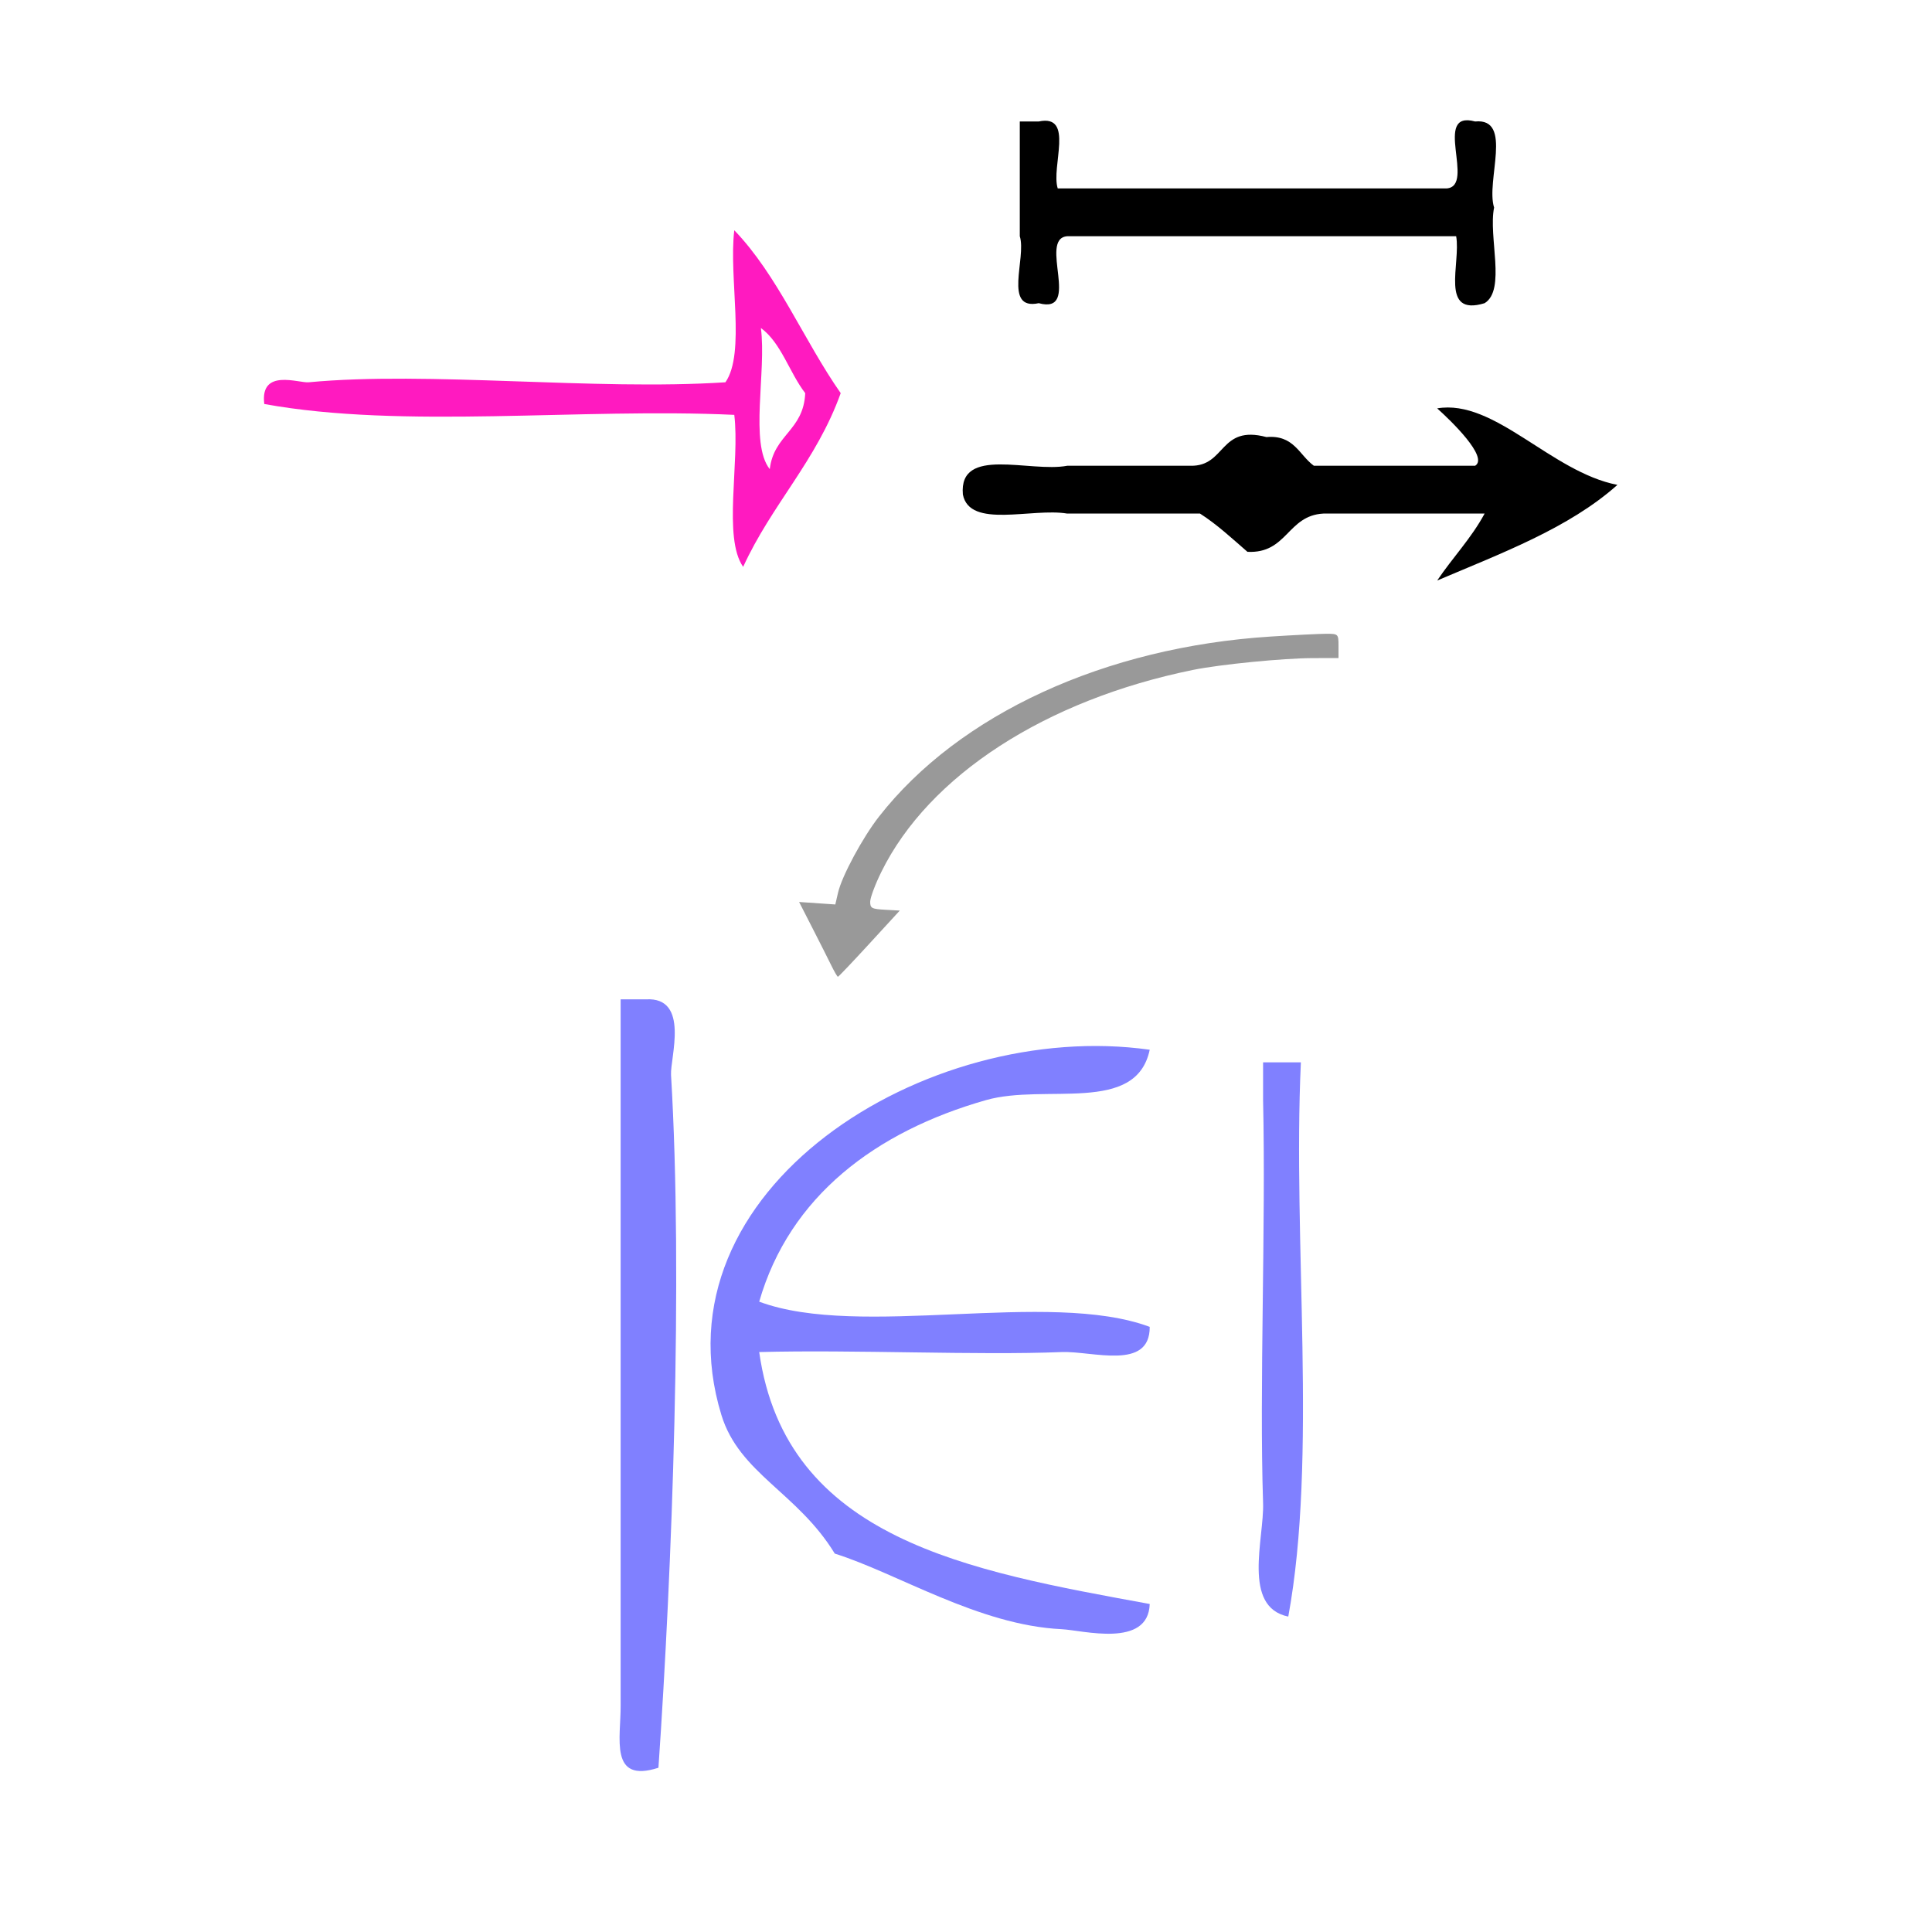
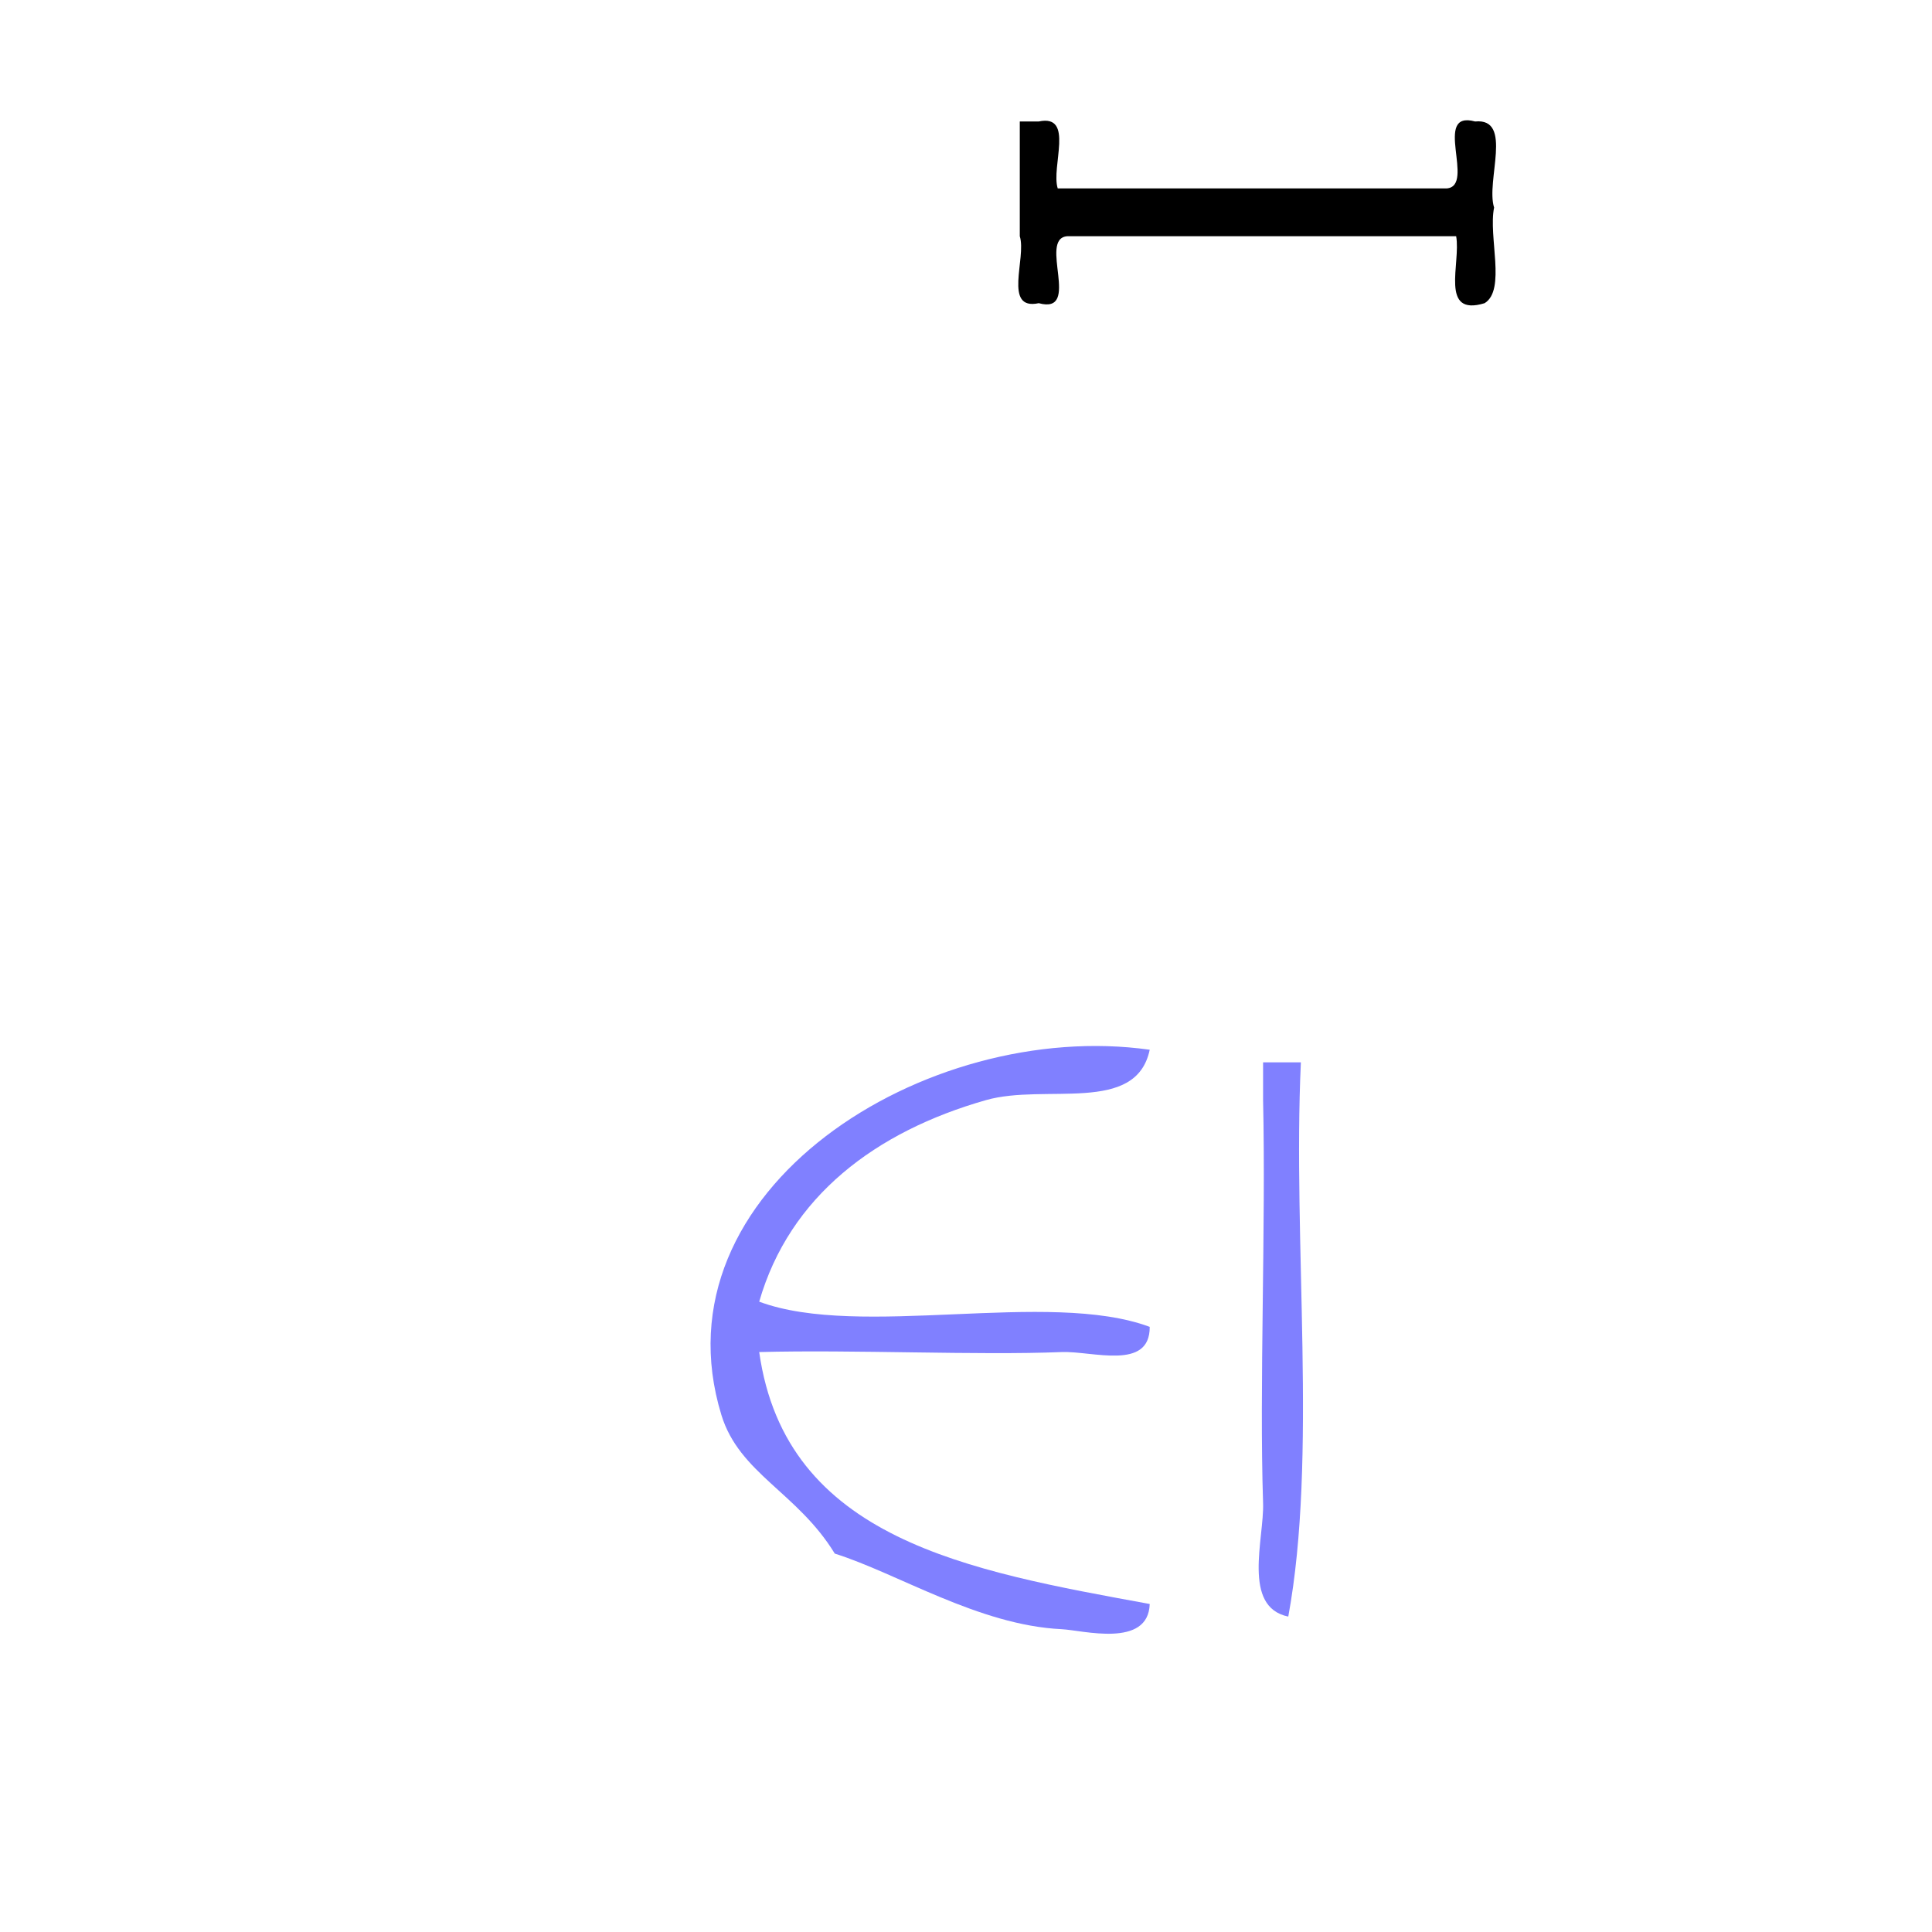
<svg xmlns="http://www.w3.org/2000/svg" xmlns:ns1="http://sodipodi.sourceforge.net/DTD/sodipodi-0.dtd" xmlns:ns2="http://www.inkscape.org/namespaces/inkscape" version="1.1" id="Calque_1" x="0px" y="0px" width="100px" height="100px" viewBox="0 0 100 100" style="enable-background:new 0 0 100 100;" xml:space="preserve" ns1:docname="unideo-41-borrow.svg" ns2:version="0.92.4 (5da689c313, 2019-01-14)">
  <defs id="defs17" />
  <ns1:namedview pagecolor="#ffffff" bordercolor="#666666" borderopacity="1" objecttolerance="10" gridtolerance="10" guidetolerance="10" ns2:pageopacity="0" ns2:pageshadow="2" ns2:window-width="756" ns2:window-height="480" id="namedview15" showgrid="false" ns2:zoom="2.36" ns2:cx="50" ns2:cy="50" ns2:window-x="551" ns2:window-y="325" ns2:window-maximized="0" ns2:current-layer="Calque_1" />
  <g id="g12" style="fill:#8080ff;fill-opacity:1" transform="matrix(0.716,0,0,0.716,14.537,30.068)">
	
</g>
  <g id="g848">
    <g transform="matrix(0.652,0,0,0.652,17.156,39.095)" style="enable-background:new 0 0 100 100;fill:#8080ff;fill-opacity:1" id="g10">
      <g style="fill:#8080ff;fill-opacity:1" id="g8">
-         <path ns2:connector-curvature="0" style="fill:#8080ff;fill-opacity:1" id="path2" d="m 22.958,19.373 c 0.667,0 1.333,0 2,0 3.524,-0.211 1.92,4.67 2,6 0.958,16.034 0.087,39.248 -1,55 -3.933,1.267 -2.975,-2.357 -3,-5 0,-17.333 0,-34.667 0,-52 0,-1.333 0,-2.666 0,-4 z" />
        <path ns2:connector-curvature="0" style="fill:#8080ff;fill-opacity:1" id="path4" d="m 64.959,23.373 c -1.084,5.162 -8.271,2.653 -13,4 -8.75,2.491 -15.592,7.634 -18.001,16 8.012,2.989 22.989,-0.988 31.001,2 0.024,3.507 -4.56,1.901 -7,2 -6.688,0.271 -16.455,-0.201 -24.001,0 2.107,14.894 16.633,17.367 31.001,20 -0.112,3.529 -5.32,2.081 -7,2 -6.58,-0.315 -13.025,-4.438 -18.001,-6 -2.967,-4.856 -7.574,-6.353 -9,-11 -5.481,-17.866 16.257,-31.506 34.001,-29 z" />
        <path ns2:connector-curvature="0" style="fill:#8080ff;fill-opacity:1" id="path6" d="m 73.959,24.373 c 1,0 2,0 3,0 -0.664,14.337 1.329,31.33 -1,44 -3.694,-0.761 -1.908,-6.203 -2,-9 -0.304,-9.282 0.227,-21.915 0,-32 0,-1 0,-2 0,-3 z" />
      </g>
    </g>
-     <path ns2:connector-curvature="0" id="path4513" d="m 42.546,26.223 2.196,-2.392 -1.072,-0.06 c -0.963,-0.054 -1.071,-0.114 -1.067,-0.586 0.003,-0.289 0.367,-1.26 0.81,-2.157 3.433,-6.96 11.872,-12.426 22.532,-14.595 1.967,-0.4 6.525,-0.849 8.67,-0.853 l 1.843,-0.004 V 4.699 c 0,-0.861 -0.017,-0.879 -0.887,-0.877 -0.488,7.606e-4 -2.289,0.09 -4.001,0.199 C 59.585,4.779 49.037,9.626 43.238,17.04 c -1.182,1.511 -2.682,4.297 -2.959,5.497 l -0.197,0.853 -1.309,-0.09 -1.309,-0.09 0.958,1.873 c 0.527,1.03 1.141,2.246 1.364,2.703 0.223,0.456 0.441,0.83 0.484,0.83 0.043,0 1.067,-1.076 2.275,-2.392 z" style="enable-background:new 0 0 100 100;fill:#999999;fill-opacity:1;stroke-width:0.231" transform="matrix(0.716,0,0,0.716,14.537,30.068)" />
    <g style="fill:#ff1ac0;fill-opacity:1" id="g8-32" transform="matrix(0.459,0,0,0.562,5.638,-7.47)">
      <g style="fill:#ff1ac0;fill-opacity:1" id="g6-42">
        <g style="fill:#ff1ac0;fill-opacity:1" id="g4-07">
-           <path style="fill:#ff1ac0;fill-opacity:1" id="path2-59" d="m 70.52,34.5 c 4.875,4.125 7.847,10.154 12,15 -2.745,6.255 -7.768,10.233 -11,16 -2.306,-2.694 -0.355,-9.645 -1,-14 -17.336,-0.665 -37.332,1.331 -53.001,-1 -0.508,-3.312 3.884,-1.913 5,-2 13.588,-1.045 32.206,0.784 47.001,0 2.305,-2.695 0.355,-9.644 1,-14 z m 4,22 c 0.463,-3.203 3.808,-3.525 4,-7 -1.785,-1.882 -2.704,-4.629 -5,-6 0.642,4.026 -1.301,10.635 1,13 z" ns2:connector-curvature="0" />
-         </g>
+           </g>
      </g>
    </g>
    <g transform="matrix(0.491,0,0,0.495,42.223,-6.614)" id="g10-1">
      <g id="g8-5">
        <g id="g6">
          <path ns2:connector-curvature="0" id="path2-9" d="m 21.509,26.064 c 0.667,0 1.333,0 2,0 3.803,-0.802 1.271,4.729 2,7 13.667,0 27.333,0 41.001,0 3.093,-0.239 -1.563,-8.229 3,-7 4.055,-0.388 1.102,6.232 2,9 -0.628,3.04 1.279,8.613 -1,10 -4.785,1.452 -2.485,-4.181 -3,-7 -13.668,0 -27.334,0 -41.001,0 -3.093,0.24 1.563,8.23 -3,7 -3.802,0.803 -1.271,-4.729 -2,-7 0,-3 0,-6 0,-9 0,-1 0,-2 0,-3 z" />
-           <path ns2:connector-curvature="0" id="path4-4" d="m 65.51,56.064 c 6.038,-1.022 12.005,6.649 19,8 -5.133,4.534 -12.203,7.13 -19,10 1.615,-2.384 3.592,-4.408 5,-7 -5.668,0 -11.334,0 -17,0 -3.801,0.2 -3.796,4.205 -8.001,4 -1.613,-1.386 -3.167,-2.834 -5,-4 -4.667,0 -9.333,0 -14,0 -3.712,-0.621 -10.292,1.626 -11,-2 -0.442,-5.109 7.074,-2.26 11,-3 4.333,0 8.667,0 13,0 3.746,0.079 3.022,-4.311 8,-3 2.917,-0.251 3.45,1.883 5.001,3 5.666,0 11.332,0 17,0 1.454,-0.878 -2.551,-4.717 -4,-6 z" />
        </g>
      </g>
    </g>
  </g>
</svg>